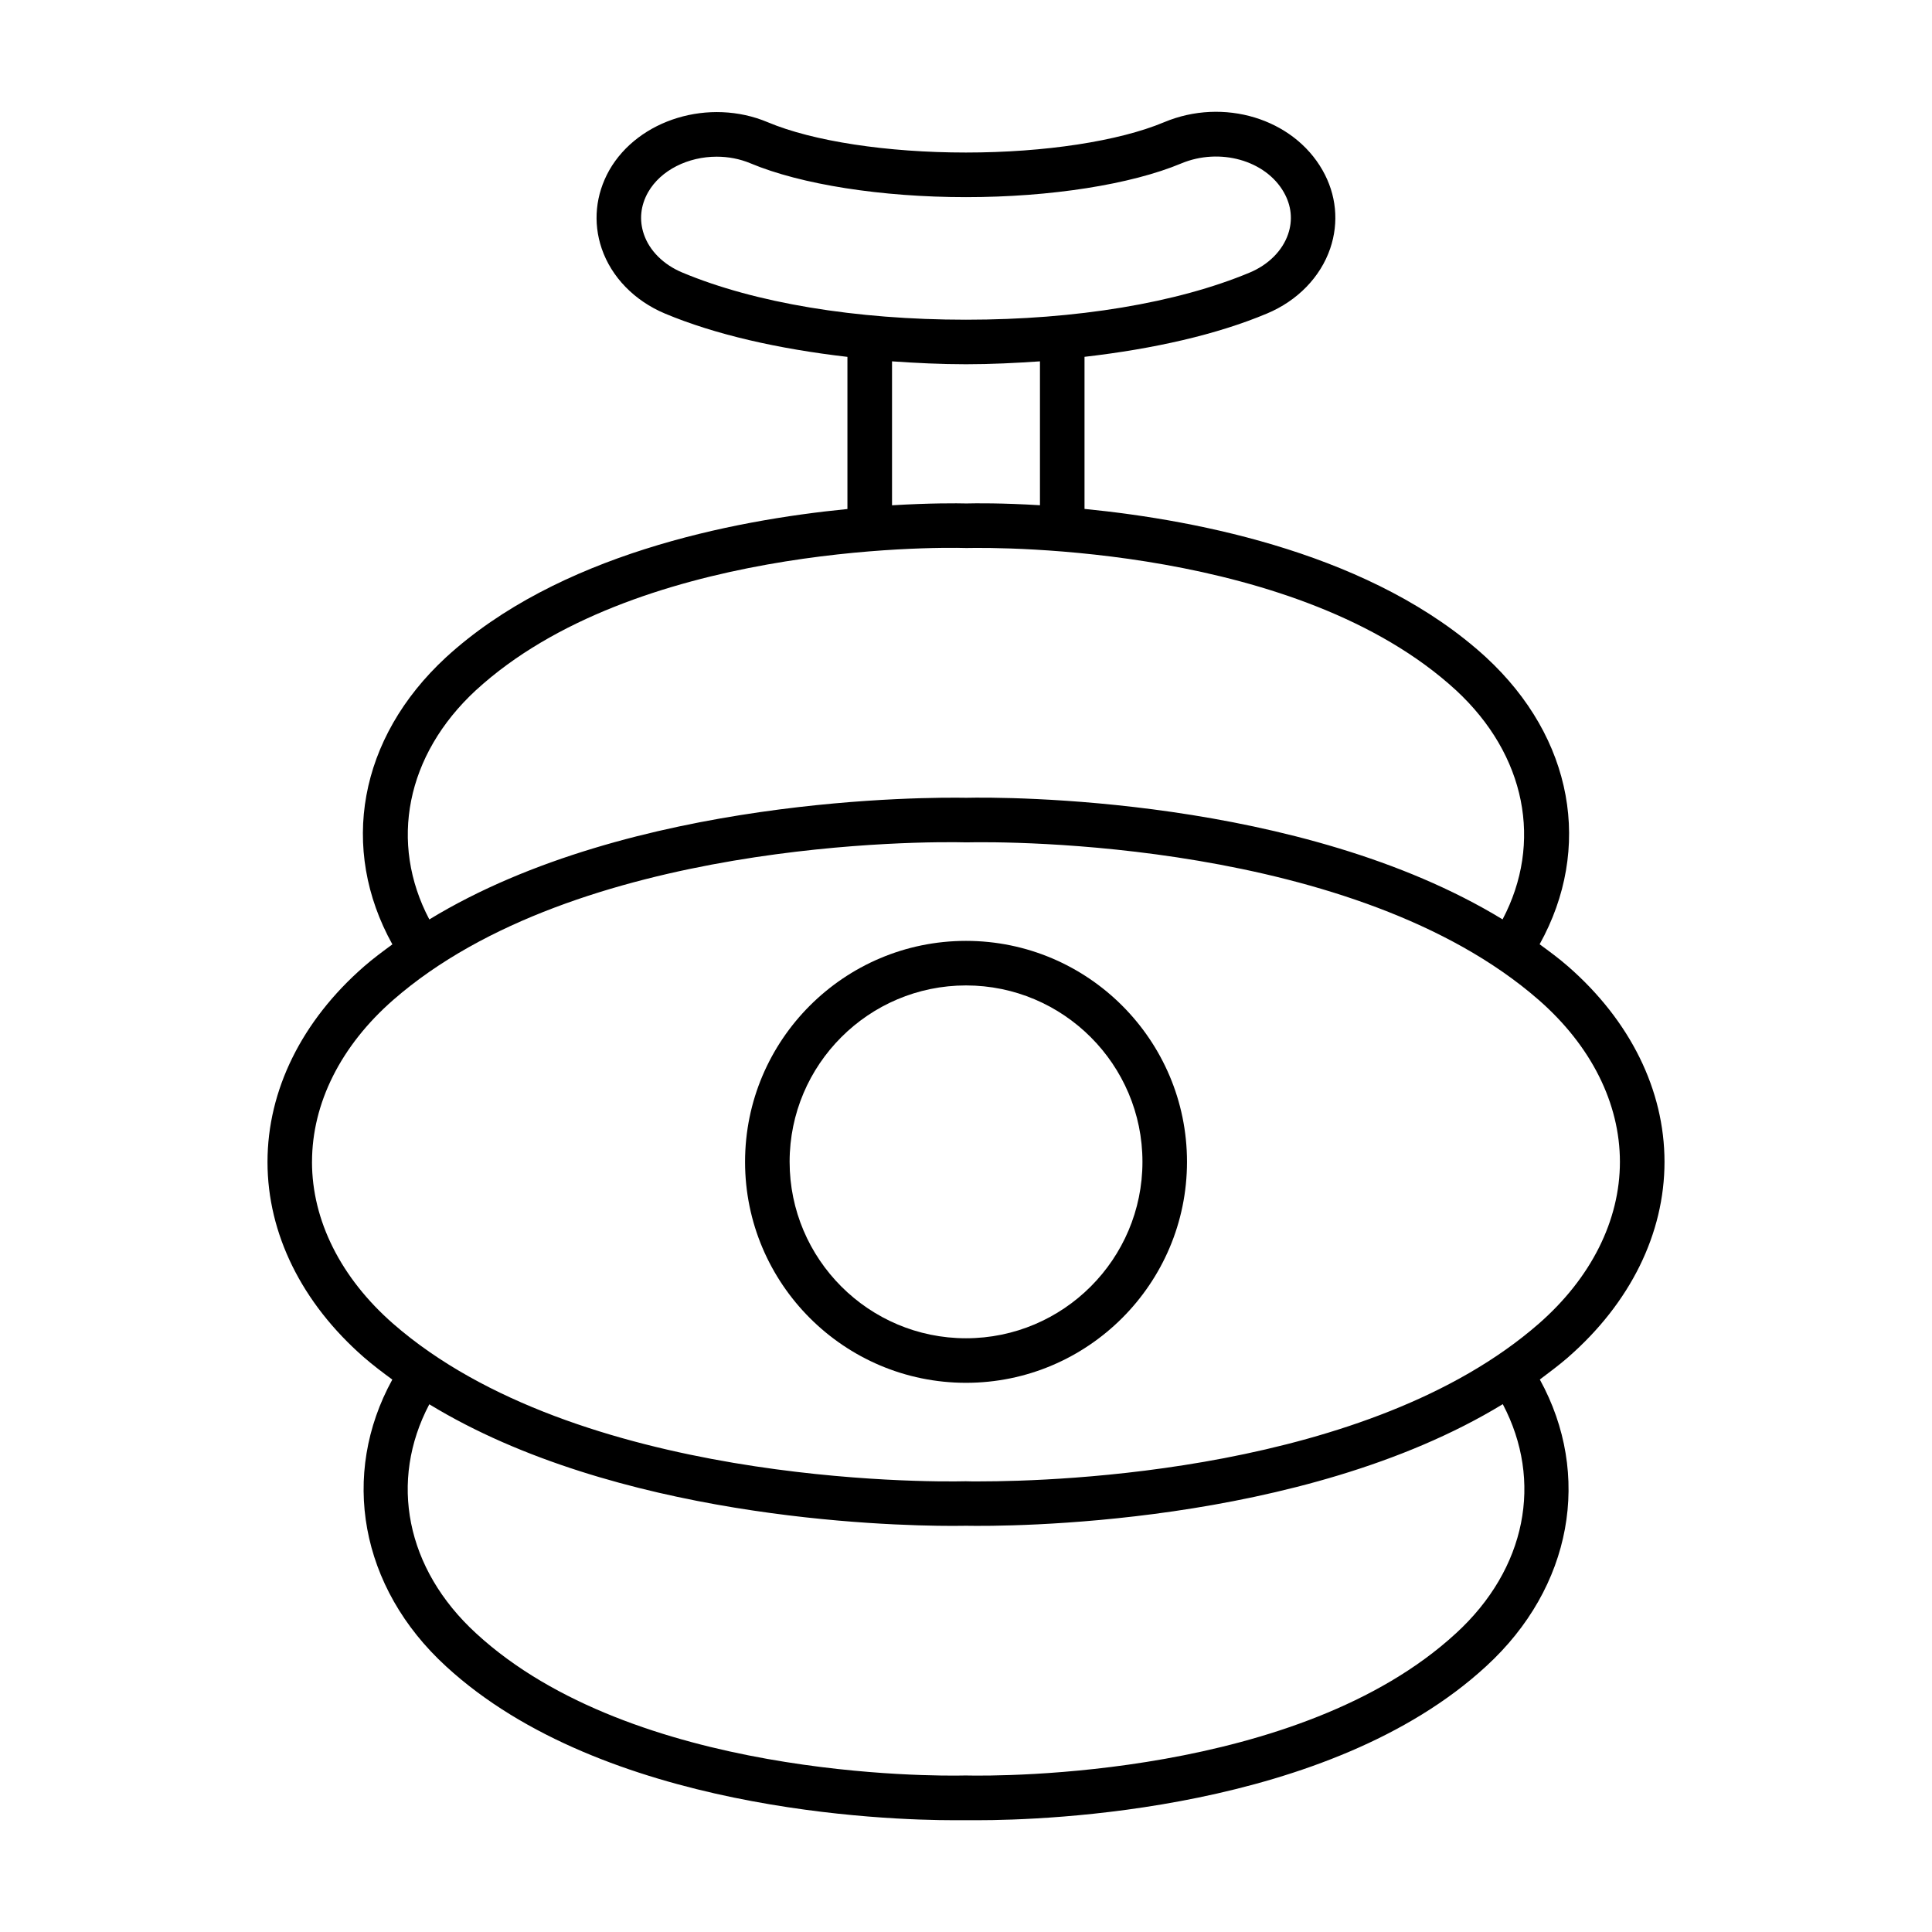
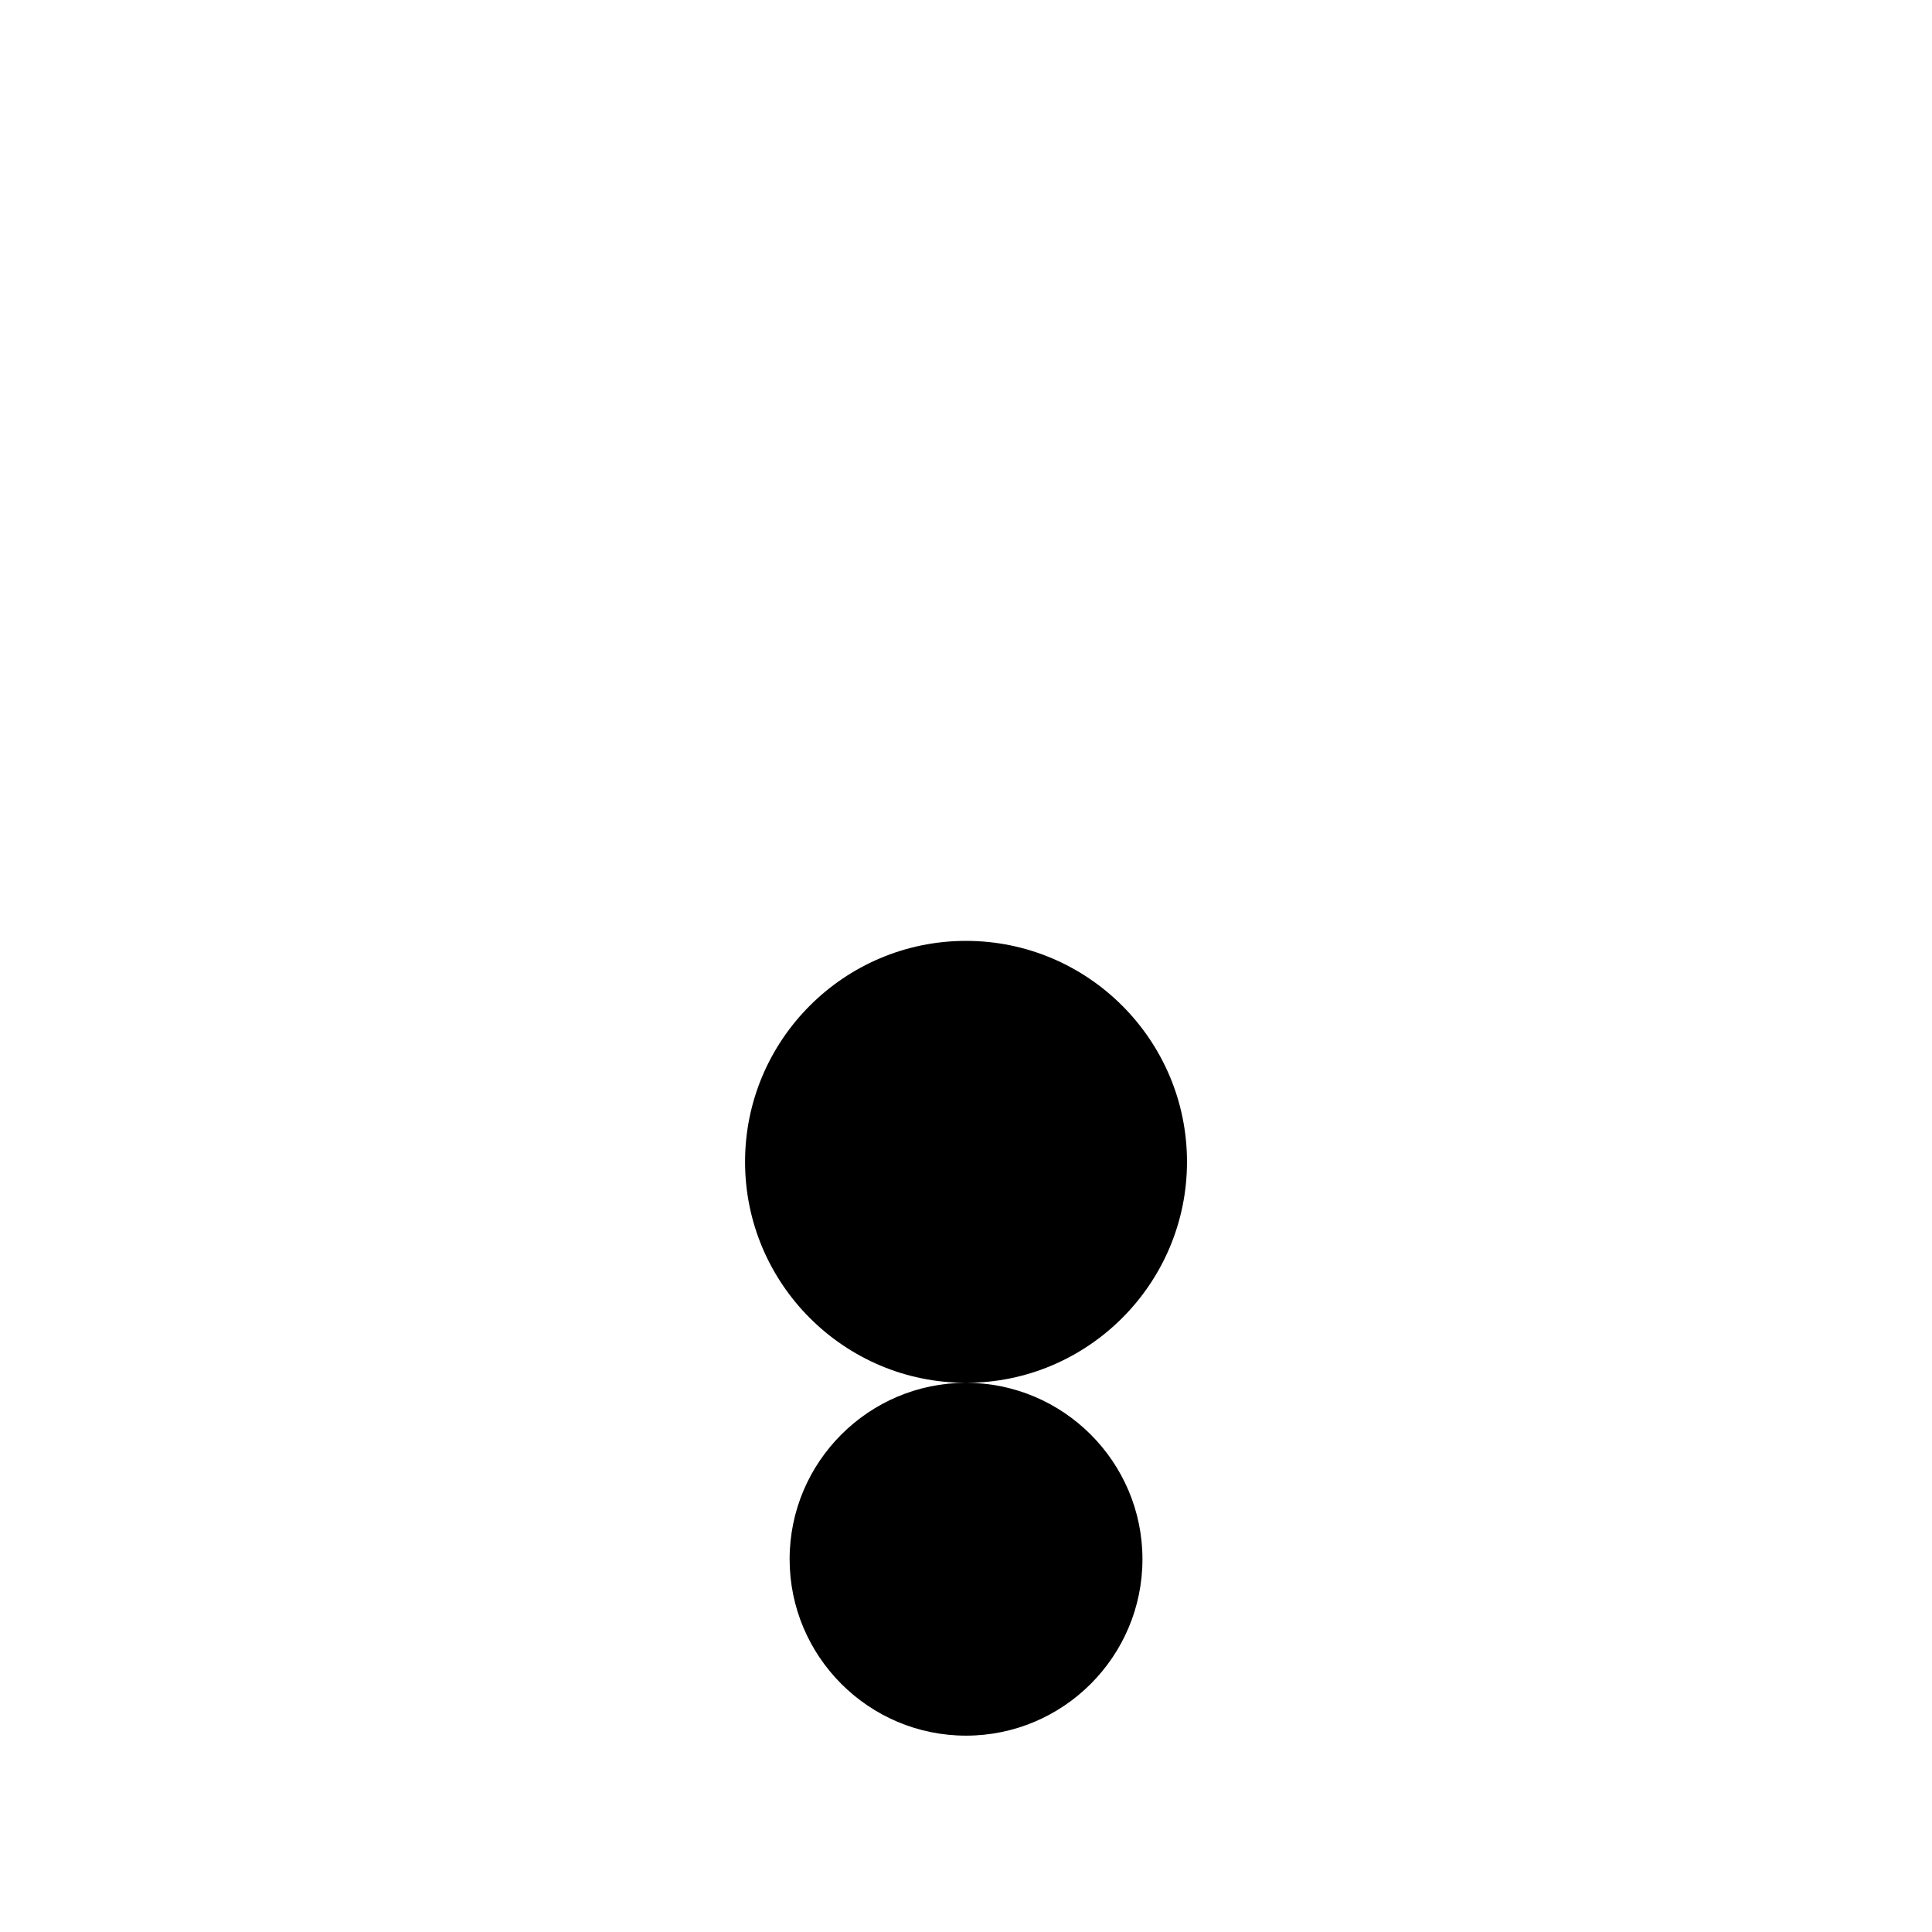
<svg xmlns="http://www.w3.org/2000/svg" fill="#000000" width="800px" height="800px" version="1.1" viewBox="144 144 512 512">
  <g>
-     <path d="m559.56 503.69c16.484-14.391 25.551-32.777 25.551-51.781 0-19.02-9.07-37.406-25.551-51.797-2.394-2.094-4.961-3.984-7.543-5.871 14.09-25.363 8.973-54.648-14.199-76.043-29.582-27.129-75.617-36.289-106.41-39.328v-40.305c18.293-2.109 35.016-5.871 48.352-11.477 8.094-3.387 14.184-9.668 16.766-17.254 2.348-6.91 1.637-14.281-2.047-20.734-7.793-13.699-26.23-19.316-41.988-12.707-11.98 5.023-31.613 8.031-52.508 8.031-20.906 0-40.539-2.992-52.523-8.031-15.445-6.504-34.258-0.805-41.988 12.707-3.648 6.481-4.375 13.832-2.012 20.777 2.582 7.559 8.691 13.84 16.766 17.223 13.336 5.59 30.055 9.352 48.352 11.477v40.32c-30.859 3.039-76.832 12.188-106.41 39.328-23.16 21.395-28.277 50.664-14.184 76.043-2.566 1.891-5.133 3.777-7.527 5.871-16.484 14.391-25.566 32.777-25.566 51.797 0 19.004 9.086 37.391 25.566 51.781 2.394 2.078 4.945 4 7.512 5.887-13.84 25.176-8.629 55.043 14.219 75.98 41.707 38.383 116.76 40.793 134.63 40.793 2.816-0.016 3.449-0.016 6.219 0 18.059 0 93.109-2.394 134.8-40.793 22.859-20.941 28.086-50.805 14.234-75.996 2.543-1.93 5.109-3.82 7.5-5.898zm-244.93-297.62c-1.273-3.731-0.883-7.574 1.117-11.117 3.387-5.934 10.676-9.43 18.184-9.43 3.023 0 6.109 0.566 8.957 1.762 13.387 5.609 34.719 8.961 57.109 8.961 22.387 0 43.723-3.352 57.07-8.941 10.172-4.234 22.324-0.836 27.16 7.652 2.016 3.543 2.41 7.367 1.133 11.098-1.496 4.375-5.195 8.094-10.156 10.172-19.27 8.059-45.988 12.5-75.207 12.5-29.238 0-55.938-4.441-75.211-12.516-4.961-2.078-8.676-5.777-10.156-10.141zm65.766 33.691c6.406 0.441 12.91 0.77 19.602 0.77s13.195-0.332 19.602-0.77v38.133c-10.059-0.613-17.191-0.535-19.492-0.473-2.379-0.062-9.59-0.125-19.711 0.488zm-110.24 87.129c41.691-38.242 120.73-37.957 129.95-37.66 8.957-0.188 88.008-0.598 129.7 37.645 18.641 17.207 23.082 40.508 12.391 60.773-53.641-32.699-132.5-32.449-142.11-32.227-9.621-0.172-88.656-0.457-142.31 32.242-10.691-20.262-6.254-43.566 12.371-60.773zm-43.469 125.02c0-15.539 7.637-30.781 21.523-42.918 48.57-42.414 141.22-42.051 151.88-41.754 10.359-0.25 103.09-0.66 151.68 41.754 13.887 12.137 21.523 27.363 21.523 42.918 0 15.523-7.637 30.766-21.523 42.902-45.012 39.281-127.91 41.77-148.11 41.77-1.668 0-2.769 0.016-3.668-0.031h-0.109c-10.344 0.25-103.09 0.645-151.68-41.738-13.871-12.137-21.523-27.379-21.523-42.902zm303.14 124.95c-41.531 38.242-120.82 37.879-129.94 37.66-8.816 0.219-88.152 0.613-129.71-37.66-18.672-17.113-23.129-40.383-12.406-60.711 49.344 30.07 120.13 32.227 138.74 32.227 1.543 0 2.723-0.016 3.512-0.031 10.219 0.188 88.797 0.332 142.23-32.227 10.723 20.344 6.266 43.629-12.422 60.742z" />
-     <path d="m400 510.46c32.293 0 58.566-26.277 58.566-58.566 0-32.293-26.277-58.551-58.566-58.551-32.293 0-58.551 26.262-58.551 58.551-0.004 32.293 26.258 58.566 58.551 58.566zm0-105.31c25.789 0 46.762 20.973 46.762 46.742 0 25.789-20.973 46.762-46.762 46.762-25.773 0-46.742-20.973-46.742-46.762-0.004-25.773 20.969-46.742 46.742-46.742z" />
+     <path d="m400 510.46c32.293 0 58.566-26.277 58.566-58.566 0-32.293-26.277-58.551-58.566-58.551-32.293 0-58.551 26.262-58.551 58.551-0.004 32.293 26.258 58.566 58.551 58.566zc25.789 0 46.762 20.973 46.762 46.742 0 25.789-20.973 46.762-46.762 46.762-25.773 0-46.742-20.973-46.742-46.762-0.004-25.773 20.969-46.742 46.742-46.742z" />
  </g>
</svg>